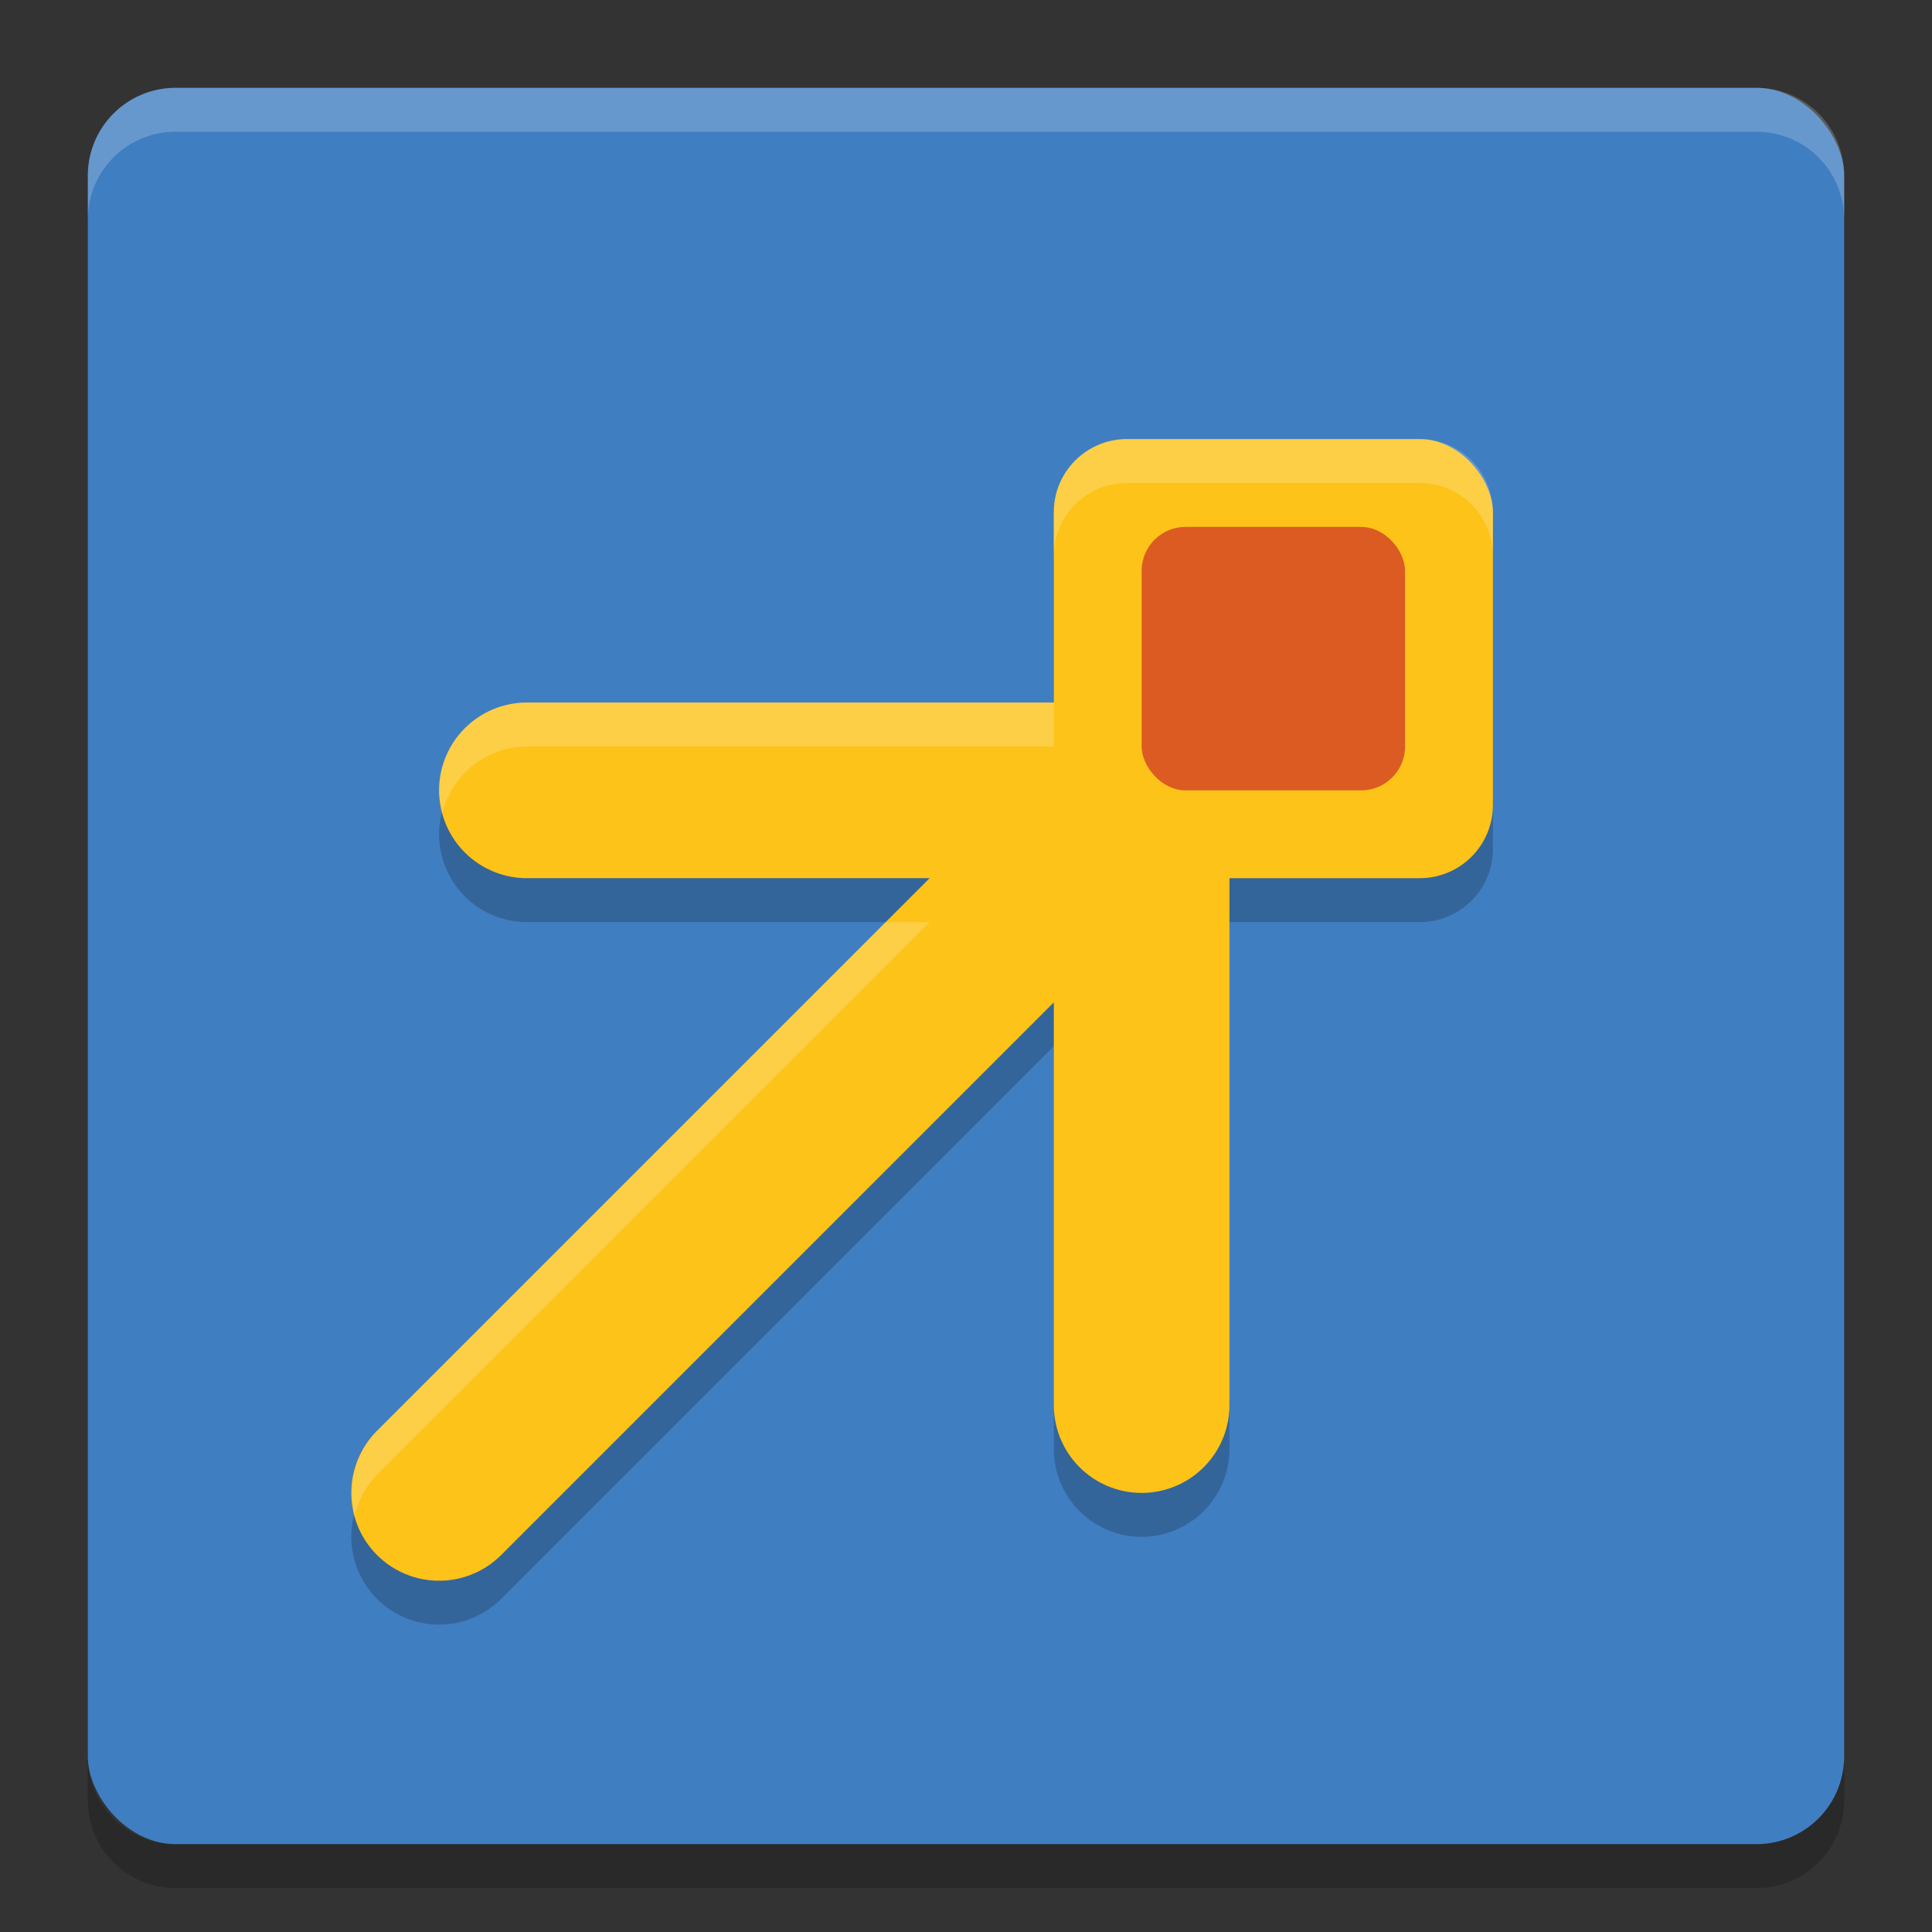
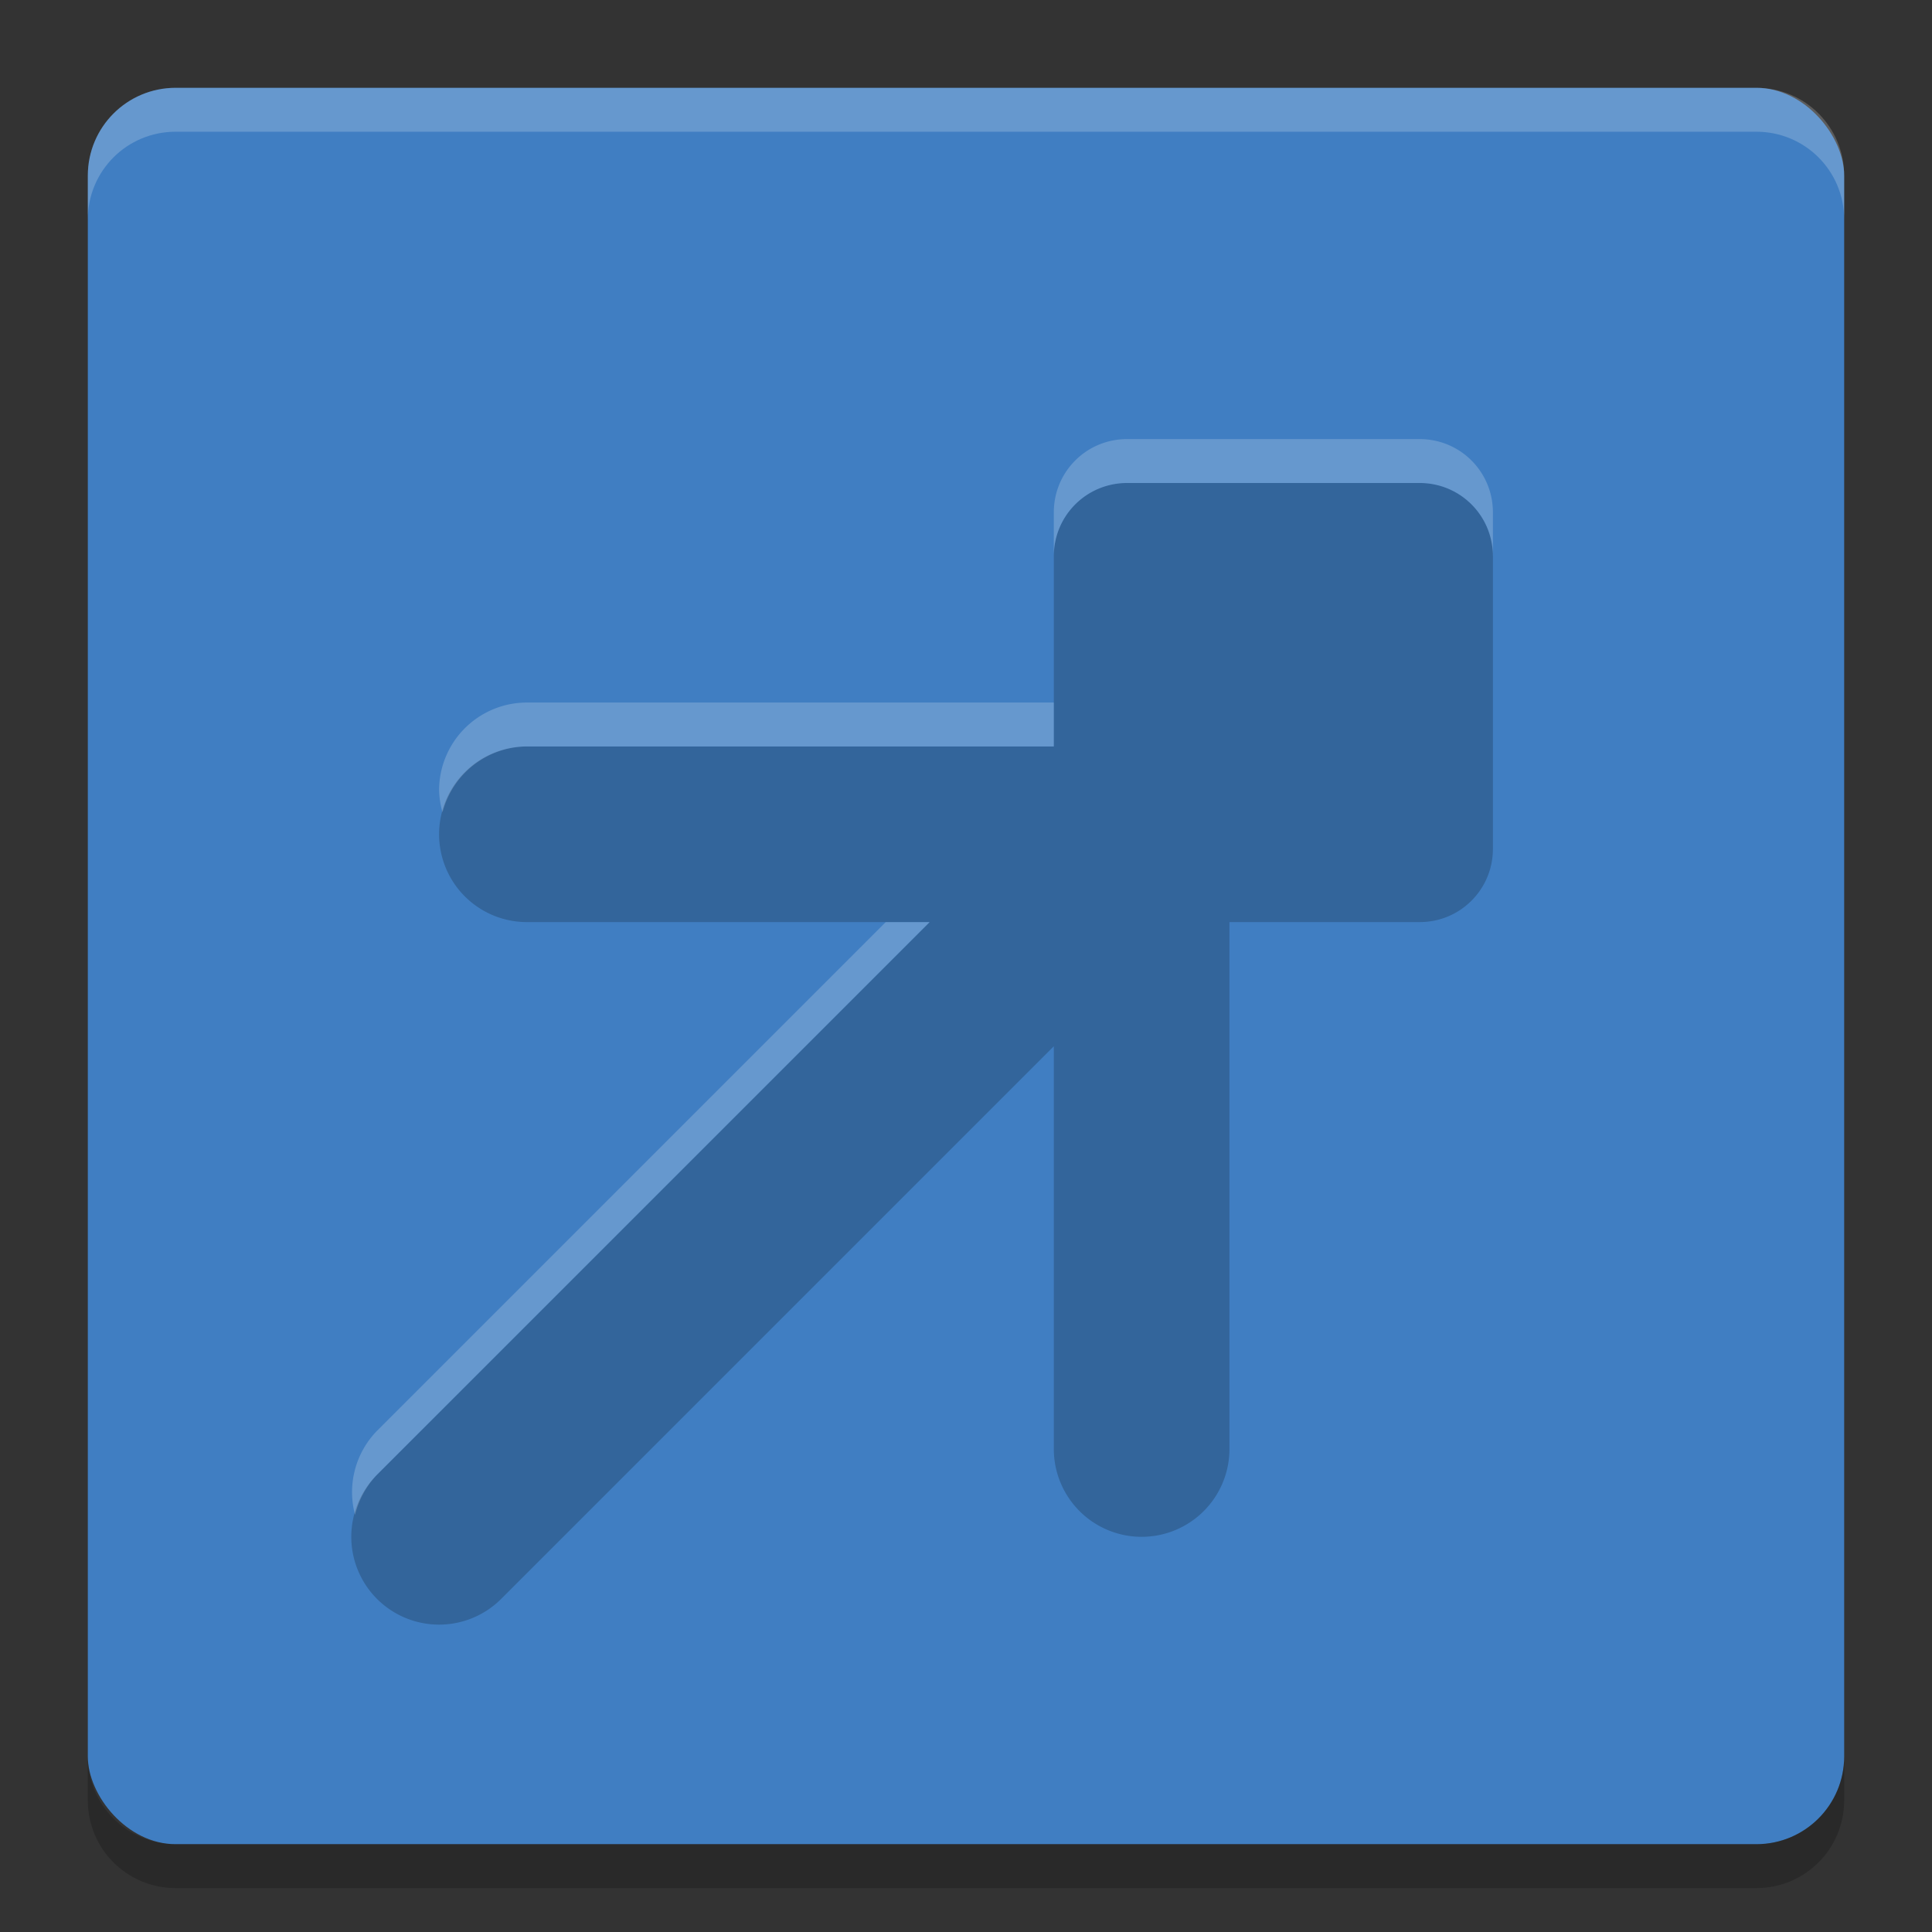
<svg xmlns="http://www.w3.org/2000/svg" width="22" height="22" version="1">
  <rect width="100%" height="100%" fill="#333333" stroke="none" />
  <rect fill="#407ec2" width="20" height="20" x="1" y="1" rx="1" ry="1" />
  <path style="opacity:0.2" d="M 12.834,5.5 C 12.372,5.5 12,5.872 12,6.334 V 8.5 H 6 a 1,1 0 0 0 -1,1 1,1 0 0 0 1,1 h 4.586 L 4.293,16.793 a 1,1 0 0 0 0,1.414 1,1 0 0 0 1.414,0 L 12,11.914 v 4.586 a 1,1 0 0 0 1,1 1,1 0 0 0 1,-1 v -6 h 2.166 C 16.628,10.5 17,10.128 17,9.666 V 6.334 C 17,5.872 16.628,5.5 16.166,5.5 Z" />
  <path fill="#ffffff" opacity=".2" d="M 2,1 C 1.446,1 1,1.446 1,2 v 0.5 c 0,-0.554 0.446,-1 1,-1 h 18 c 0.554,0 1,0.446 1,1 V 2 C 21,1.446 20.554,1 20,1 Z" />
  <path opacity=".2" d="m 2,21.5 c -0.554,0 -1,-0.446 -1,-1 V 20 c 0,0.554 0.446,1 1,1 h 18 c 0.554,0 1,-0.446 1,-1 v 0.5 c 0,0.554 -0.446,1 -1,1 z" />
-   <rect style="fill:#fdc319" width="5" height="5" x="12" y="5" rx=".833" />
-   <path style="fill:none;stroke:#fdc319;stroke-width:2;stroke-linecap:round;stroke-linejoin:round" d="m 6,9 h 7 v 7" />
-   <path style="fill:none;stroke:#fdc319;stroke-width:2;stroke-linecap:round;stroke-linejoin:round" d="M 5,17 12.5,9.5" />
-   <rect style="fill:#dc5b22" width="3" height="3" x="13" y="6" rx=".5" />
  <path style="fill:#ffffff;opacity:0.2" d="M 12.834 5 C 12.372 5 12 5.372 12 5.834 L 12 6.334 C 12 5.872 12.372 5.5 12.834 5.5 L 16.166 5.5 C 16.628 5.5 17 5.872 17 6.334 L 17 5.834 C 17 5.372 16.628 5 16.166 5 L 12.834 5 z M 6 8 A 1 1 0 0 0 5 9 A 1 1 0 0 0 5.039 9.25 A 1 1 0 0 1 6 8.5 L 12 8.5 L 12 8 L 6 8 z M 10.086 10.5 L 4.293 16.293 A 1 1 0 0 0 4.043 17.25 A 1 1 0 0 1 4.293 16.793 L 10.586 10.5 L 10.086 10.5 z" />
</svg>